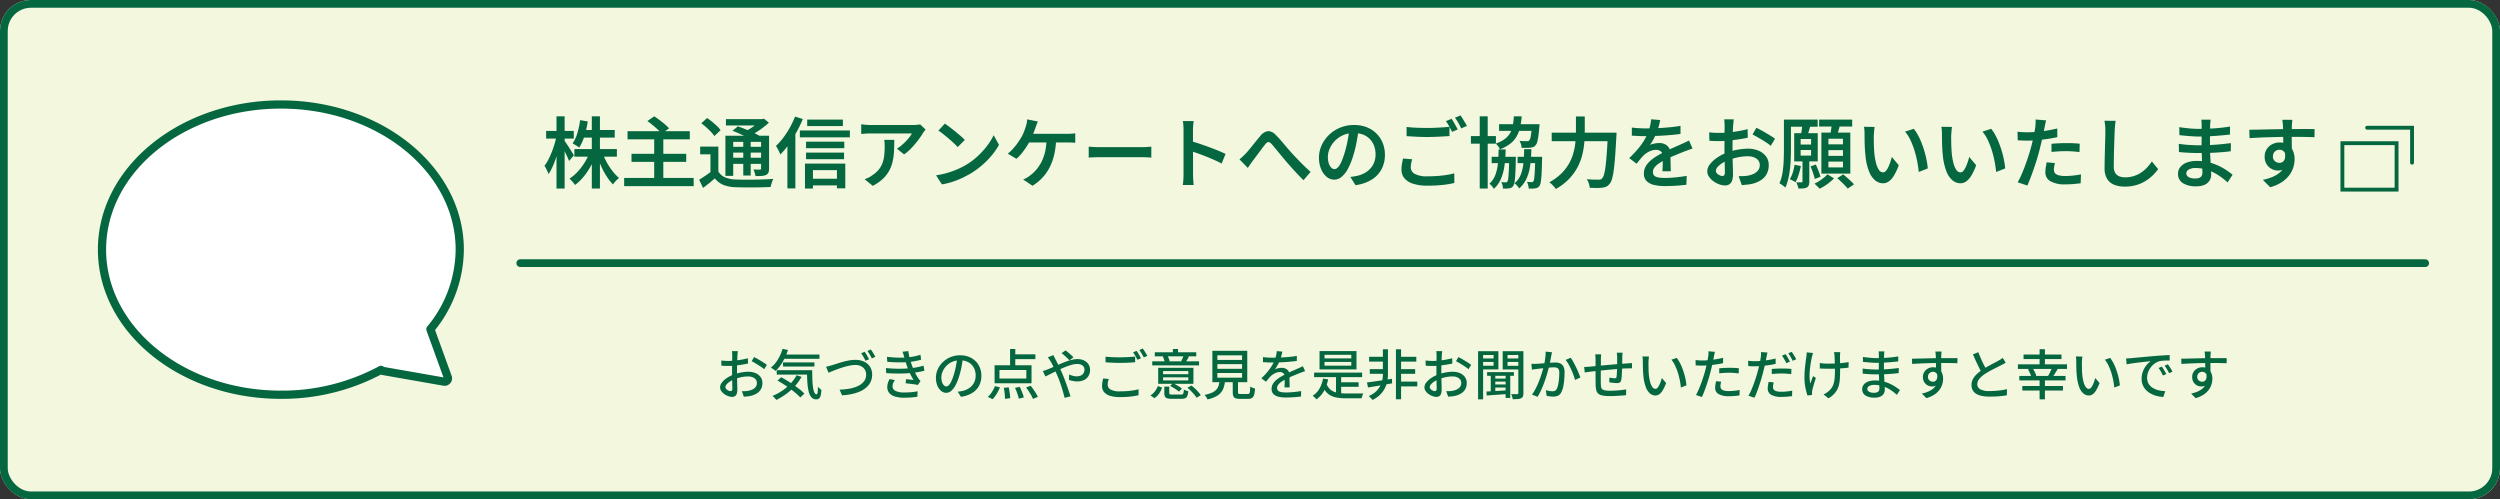
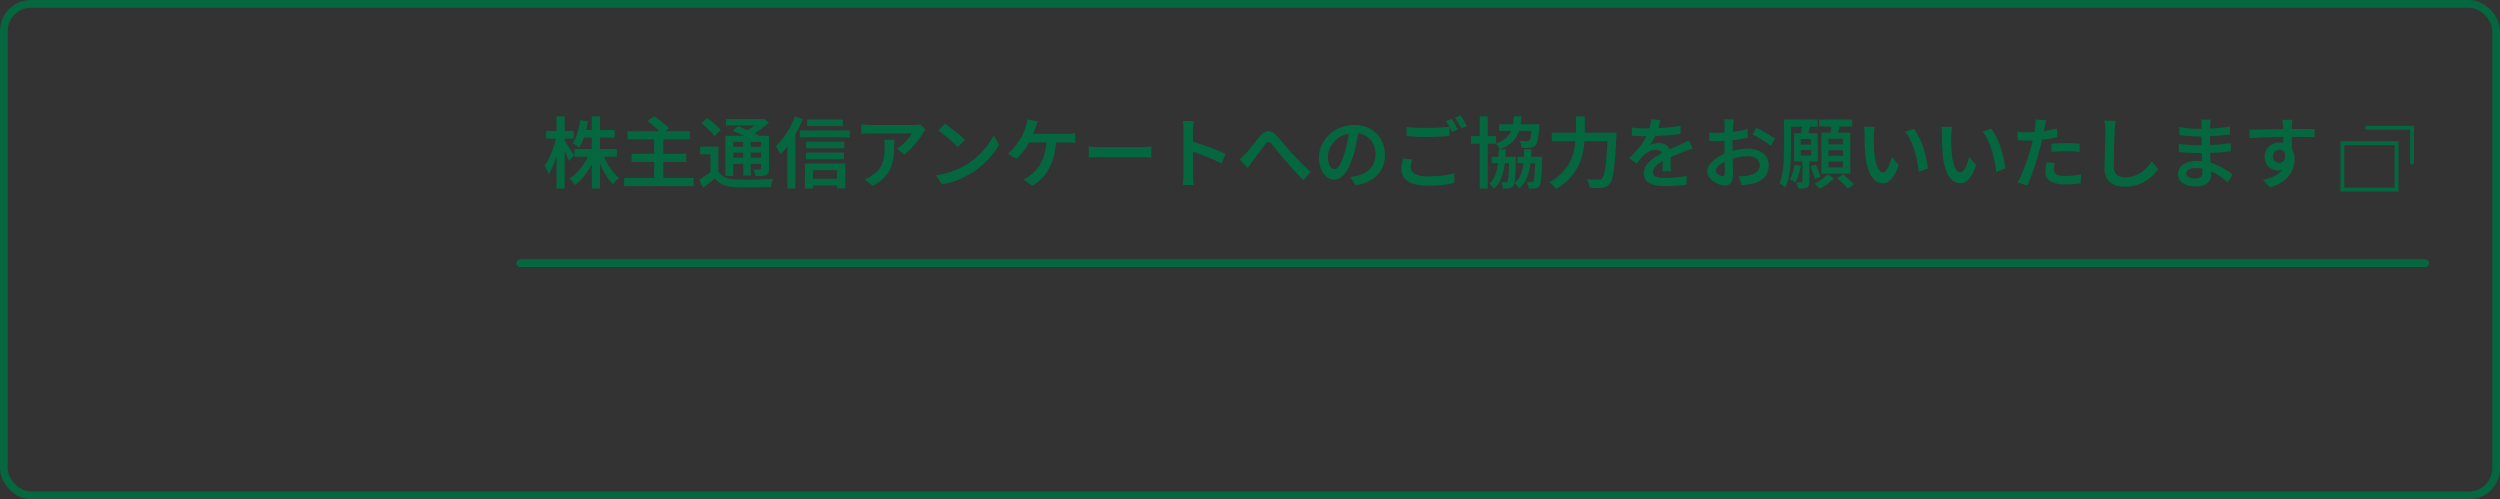
<svg xmlns="http://www.w3.org/2000/svg" width="646" height="129" viewBox="0 0 646 129">
  <rect x="0" y="0" width="646" height="129" fill="#333333" stroke="none" />
  <g id="グループ_40679" data-name="グループ 40679" transform="translate(-7209 -1135)">
    <g id="長方形_140516" data-name="長方形 140516" transform="translate(7209 1135)" fill="#f2f7de" stroke="#056740" stroke-width="2">
-       <rect width="646" height="129" rx="8" stroke="none" />
      <rect x="1" y="1" width="644" height="127" rx="7" fill="none" />
    </g>
    <path id="パス_40124" data-name="パス 40124" d="M-221.4-8.48h10.98v1.96H-221.4Zm2.02-4.92h8.4v1.96h-8.4Zm2.48-3.54h2.1V1.72h-2.1Zm-.62,9.46,1.66.5a19.32,19.32,0,0,1-1.39,3.05,17.909,17.909,0,0,1-1.84,2.68A12.378,12.378,0,0,1-221.24.8a4.914,4.914,0,0,0-.42-.57q-.26-.31-.52-.59a5.466,5.466,0,0,0-.5-.48,10.684,10.684,0,0,0,2.07-1.73,15.109,15.109,0,0,0,1.79-2.32A14.484,14.484,0,0,0-217.52-7.48Zm3.44.1a15.66,15.66,0,0,0,1.09,2.41,16.179,16.179,0,0,0,1.48,2.23,12.348,12.348,0,0,0,1.63,1.72q-.22.2-.52.48a6.952,6.952,0,0,0-.57.6,5.847,5.847,0,0,0-.45.6,12.291,12.291,0,0,1-1.64-2.08,21.19,21.19,0,0,1-1.43-2.65,26.99,26.99,0,0,1-1.11-2.85Zm-5.84-8.58,1.98.34a25.891,25.891,0,0,1-.86,3.74,12.009,12.009,0,0,1-1.36,3.02,4.437,4.437,0,0,0-.5-.37q-.32-.21-.64-.4t-.56-.31a9.558,9.558,0,0,0,1.24-2.7A20.65,20.65,0,0,0-219.92-15.96Zm-8.78,2.8h7.14v1.98h-7.14Zm2.68-3.78h2.1V1.72h-2.1Zm-.02,5.2,1.18.46q-.22,1.24-.56,2.55t-.75,2.56a22.163,22.163,0,0,1-.9,2.32A13.417,13.417,0,0,1-228.08-2a5.959,5.959,0,0,0-.28-.71q-.18-.39-.38-.78a5.387,5.387,0,0,0-.4-.67,9.229,9.229,0,0,0,.97-1.52q.47-.9.88-1.92t.73-2.09Q-226.24-10.76-226.04-11.74Zm2.02,1.04q.18.22.53.74t.75,1.15q.4.63.74,1.17t.48.78l-1.26,1.46q-.16-.44-.44-1.05t-.61-1.28q-.33-.67-.64-1.25t-.51-.94Zm16.36-2.4h16.08V-11h-16.08Zm1.02,5.84h14.14v2.08h-14.14Zm-1.9,6.24h17.96V1.1h-17.96Zm7.76-10.28h2.36V.1h-2.36Zm-1.76-4.42,1.78-1.22q.64.42,1.37.97t1.38,1.1a10.072,10.072,0,0,1,1.07,1.03l-1.9,1.38a9.362,9.362,0,0,0-1-1.05q-.62-.57-1.33-1.16T-202.54-15.72Zm18.34,6.6v7.3h-2.04v-5.3h-2.66v-2Zm0,6.44a3.758,3.758,0,0,0,1.76,1.52,7.58,7.58,0,0,0,2.7.54q.88.04,2.13.05t2.62-.01q1.37-.02,2.67-.07t2.3-.13a5.138,5.138,0,0,0-.25.62q-.13.38-.25.77a6.535,6.535,0,0,0-.18.71q-.9.04-2.08.07t-2.45.04q-1.27.01-2.45-.01t-2.08-.04a9.542,9.542,0,0,1-3.12-.6A5.331,5.331,0,0,1-185.1-.9q-.7.6-1.45,1.21t-1.61,1.25l-1-2.12q.72-.44,1.54-.99t1.56-1.13Zm-4.4-12.46,1.48-1.36a15.333,15.333,0,0,1,1.31.97q.67.55,1.26,1.11a6.684,6.684,0,0,1,.93,1.06l-1.62,1.52a6.184,6.184,0,0,0-.86-1.08q-.56-.58-1.21-1.17A14.638,14.638,0,0,0-188.6-15.14Zm8.06,1.94,1.38-1.16q.9.32,1.96.75t2.05.89a17.313,17.313,0,0,1,1.65.86l-1.46,1.28a16.768,16.768,0,0,0-1.56-.85q-.96-.47-2.02-.94T-180.54-13.2Zm-1.84,1.28h10.24v1.58h-8.22v8.78h-2.02Zm9.22,0h2.06v8.46a2.811,2.811,0,0,1-.16,1.06,1.187,1.187,0,0,1-.62.6,2.864,2.864,0,0,1-1.11.26q-.67.04-1.61.04a6.466,6.466,0,0,0-.21-.87,4.774,4.774,0,0,0-.33-.83q.54.02,1.03.02h.65a.288.288,0,0,0,.24-.08.4.4,0,0,0,.06-.24Zm-9.08-4.3h9.66v1.64h-9.66Zm.98,7.16h8.82v1.5h-8.82Zm0,2.82h8.82v1.58h-8.82Zm3.5-4.96h1.92v9.56h-1.92Zm4.42-5.02h.48l.44-.12,1.28,1.04q-.7.64-1.57,1.3a21.06,21.06,0,0,1-1.81,1.23,19.3,19.3,0,0,1-1.84.99,6.989,6.989,0,0,0-.53-.64q-.33-.36-.55-.56a13.834,13.834,0,0,0,1.56-.85,17.614,17.614,0,0,0,1.46-1.02,7.758,7.758,0,0,0,1.08-.99Zm12.1.12h9.22v1.68h-9.22Zm-.3,5.7h9.88v1.7h-9.88Zm0,2.84h9.82v1.7h-9.82Zm.86,6.74h8.16V.9h-8.16Zm-2.46-12.46h12.92v1.76h-12.92Zm1.32,8.56h10.42V1.66h-2.16v-4.7h-6.2V1.72h-2.06Zm-2.56-12.16,2,.64a30.81,30.81,0,0,1-1.61,3.36,33.2,33.2,0,0,1-1.99,3.17,20.575,20.575,0,0,1-2.2,2.63q-.1-.26-.3-.68t-.42-.84a4.731,4.731,0,0,0-.42-.68,16.791,16.791,0,0,0,1.9-2.14,22.664,22.664,0,0,0,1.7-2.62A22.848,22.848,0,0,0-164.38-16.88Zm-1.98,5.42,2.04-2.04.02.02V1.68h-2.06Zm35.72-2.06q-.14.16-.36.44a4.844,4.844,0,0,0-.34.48,18.217,18.217,0,0,1-1.2,1.77,24.089,24.089,0,0,1-1.7,2.01A12.942,12.942,0,0,1-136.2-7.1l-1.86-1.48a9.772,9.772,0,0,0,1.22-.89q.6-.51,1.13-1.06a11.489,11.489,0,0,0,.92-1.07,8.031,8.031,0,0,0,.61-.92h-10.7q-.62,0-1.17.04t-1.23.1V-14.9q.56.08,1.17.14t1.23.06h10.98q.26,0,.62-.02t.71-.06a4.379,4.379,0,0,0,.51-.08Zm-8.1,2.66q0,1.52-.07,2.92a15.7,15.7,0,0,1-.35,2.65,9.3,9.3,0,0,1-.88,2.37,8.512,8.512,0,0,1-1.63,2.11,11.455,11.455,0,0,1-2.63,1.83l-2.1-1.7a8.922,8.922,0,0,0,.99-.42,6.257,6.257,0,0,0,1.03-.64,7.229,7.229,0,0,0,1.64-1.45,5.836,5.836,0,0,0,.95-1.68,8.6,8.6,0,0,0,.45-1.98,20.587,20.587,0,0,0,.12-2.29q0-.44-.02-.85a7.115,7.115,0,0,0-.1-.87Zm13.08-4.2q.52.36,1.22.89t1.44,1.13q.74.6,1.4,1.17a12.865,12.865,0,0,1,1.08,1.03L-122.34-9q-.38-.4-.99-.98t-1.33-1.19q-.72-.61-1.42-1.17a15.337,15.337,0,0,0-1.26-.92ZM-127.94-1.7a21.453,21.453,0,0,0,3.02-.66,21.676,21.676,0,0,0,2.59-.95,22.2,22.2,0,0,0,2.15-1.09,18.152,18.152,0,0,0,3.04-2.29,20.445,20.445,0,0,0,2.42-2.68,16.11,16.11,0,0,0,1.66-2.69l1.38,2.48a17.818,17.818,0,0,1-1.82,2.66,21.059,21.059,0,0,1-2.44,2.51,22.32,22.32,0,0,1-2.94,2.17q-1.02.6-2.2,1.17A21.591,21.591,0,0,1-123.6-.05a17.684,17.684,0,0,1-2.84.69Zm26.3-13.9q-.16.36-.32.8t-.28.76q-.16.48-.4,1.08t-.51,1.21q-.27.61-.53,1.13a18.127,18.127,0,0,1-.97,1.65,18.987,18.987,0,0,1-1.22,1.66,10.575,10.575,0,0,1-1.31,1.35l-2.24-1.34a8.3,8.3,0,0,0,1.04-.92q.5-.52.96-1.1t.83-1.14q.37-.56.65-1.02a9.953,9.953,0,0,0,.7-1.45q.28-.73.46-1.31a7.242,7.242,0,0,0,.26-.96,6.292,6.292,0,0,0,.12-.96Zm-2.96,3.18H-94q.38,0,.96-.03a9.445,9.445,0,0,0,1.06-.11v2.46q-.54-.06-1.11-.07t-.91-.01h-10.82Zm7.68,1.28a20.357,20.357,0,0,1-.49,4.08,14.327,14.327,0,0,1-1.2,3.33,11.736,11.736,0,0,1-1.88,2.67A12.477,12.477,0,0,1-103.02,1l-2.42-1.62a6.89,6.89,0,0,0,1-.48,5.189,5.189,0,0,0,.82-.58,9.649,9.649,0,0,0,1.58-1.48,10.329,10.329,0,0,0,1.33-2,11.392,11.392,0,0,0,.94-2.62,15.465,15.465,0,0,0,.37-3.38ZM-88.5-9.1q.34.02.87.06t1.11.05q.58.01,1.1.01H-74.6q.72,0,1.31-.05t.97-.07v2.82l-.99-.06q-.65-.04-1.29-.04H-85.42q-.84,0-1.69.03t-1.39.07ZM-64-1.88V-13.4q0-.52-.04-1.17a8.615,8.615,0,0,0-.14-1.15h2.8q-.06.5-.12,1.12t-.06,1.2v3.78q0,1.18.01,2.4t.01,2.31v3.03q0,.3.02.78t.06.99q.04.51.08.91h-2.8q.08-.56.13-1.32T-64-1.88Zm1.92-8.66q1,.28,2.22.69t2.48.87q1.26.46,2.37.92t1.87.84l-1.02,2.48q-.84-.46-1.88-.92t-2.11-.89q-1.07-.43-2.09-.79t-1.84-.62Zm12.54,4.72q.42-.34.8-.7t.8-.8q.38-.38.83-.93t.96-1.18q.51-.63,1.02-1.27t.97-1.16a3.128,3.128,0,0,1,1.95-1.25,2.658,2.658,0,0,1,2.03.97q.66.64,1.38,1.48t1.42,1.67q.7.83,1.3,1.49.48.52,1.04,1.11t1.19,1.24q.63.65,1.31,1.3t1.38,1.27L-33-.44q-.72-.7-1.51-1.54t-1.56-1.7q-.77-.86-1.43-1.62-.62-.74-1.3-1.56t-1.3-1.58q-.62-.76-1.08-1.28a1.838,1.838,0,0,0-.66-.52.615.615,0,0,0-.53.04,1.954,1.954,0,0,0-.55.54q-.32.38-.73.93t-.86,1.15q-.45.6-.87,1.17t-.76,1.01q-.34.46-.67.94t-.57.86Zm30.82-7.88q-.22,1.54-.53,3.25A31.953,31.953,0,0,1-20.08-7a19.1,19.1,0,0,1-1.36,3.46,7.208,7.208,0,0,1-1.67,2.2,2.99,2.99,0,0,1-1.95.76A3.046,3.046,0,0,1-27-1.3a5.039,5.039,0,0,1-1.45-2.01A7.462,7.462,0,0,1-29-6.26a7.607,7.607,0,0,1,.7-3.22,8.836,8.836,0,0,1,1.93-2.7,9.01,9.01,0,0,1,2.88-1.85,9.4,9.4,0,0,1,3.57-.67,8.763,8.763,0,0,1,3.29.59,7.322,7.322,0,0,1,2.51,1.64,7.29,7.29,0,0,1,1.6,2.45,8,8,0,0,1,.56,3,7.858,7.858,0,0,1-.87,3.74,7.107,7.107,0,0,1-2.55,2.7A10.592,10.592,0,0,1-19.56.84L-20.9-1.28q.56-.06,1-.14t.84-.16a7.131,7.131,0,0,0,1.81-.68,5.745,5.745,0,0,0,1.49-1.15,5.161,5.161,0,0,0,1.01-1.62,5.555,5.555,0,0,0,.37-2.07,6.3,6.3,0,0,0-.37-2.2,5,5,0,0,0-1.09-1.75,4.9,4.9,0,0,0-1.75-1.16,6.374,6.374,0,0,0-2.37-.41,6.748,6.748,0,0,0-2.87.58,6.72,6.72,0,0,0-2.11,1.5,6.688,6.688,0,0,0-1.31,2,5.356,5.356,0,0,0-.45,2.06,5.194,5.194,0,0,0,.26,1.77,2.6,2.6,0,0,0,.65,1.06A1.186,1.186,0,0,0-25-3.3a1.268,1.268,0,0,0,.88-.44,4.815,4.815,0,0,0,.87-1.37,19,19,0,0,0,.87-2.37,30.847,30.847,0,0,0,.76-3.07,30.749,30.749,0,0,0,.46-3.21Zm12.36-.5q1.1.14,2.47.2t2.93.06q.98,0,2-.04t1.98-.11q.96-.07,1.7-.13v2.38l-1.65.1q-.97.06-2.02.1t-1.99.04q-1.56,0-2.89-.07t-2.53-.15Zm1.44,8.36q-.16.56-.26,1.07a5.341,5.341,0,0,0-.1,1.03A1.906,1.906,0,0,0-4.26-2.08,6.341,6.341,0,0,0-1-1.44q1.36,0,2.63-.09T4.01-1.8a17.17,17.17,0,0,0,1.95-.42L5.98.28q-.82.2-1.89.36T1.76.89Q.5.98-.92.98A12.123,12.123,0,0,1-4.64.49,4.787,4.787,0,0,1-6.91-.93,3.442,3.442,0,0,1-7.68-3.2a8.178,8.178,0,0,1,.14-1.56q.14-.72.26-1.28ZM5.26-16.3q.26.36.55.86t.57,1q.28.5.48.88l-1.46.64q-.32-.62-.75-1.42A10.8,10.8,0,0,0,3.8-15.7Zm2.32-.88q.26.38.57.88t.6.99q.29.49.47.85l-1.46.64q-.3-.64-.75-1.42a13.444,13.444,0,0,0-.87-1.34ZM22.32-6.48h5.2v1.64h-5.2ZM17.54-14.9h8.88v1.72H17.54ZM15.62-6.48h5.12v1.64H15.62Zm-5.36-5.36h6.46v1.96H10.26Zm2.28-5.1H14.6V1.72H12.54ZM20.16-6.48h1.72v.27a4.193,4.193,0,0,1-.02.45q-.04,2.26-.12,3.66T21.54.03a2.333,2.333,0,0,1-.34,1.01,1.35,1.35,0,0,1-.47.45,1.7,1.7,0,0,1-.59.17,4.188,4.188,0,0,1-.71.07q-.41.01-.89.01a3.587,3.587,0,0,0-.12-.86,3.648,3.648,0,0,0-.3-.82q.38.02.66.04t.46.02a.651.651,0,0,0,.27-.05.434.434,0,0,0,.19-.19,1.986,1.986,0,0,0,.2-.78q.08-.62.15-1.89t.11-3.39Zm6.72,0h1.78v.28a4.311,4.311,0,0,1-.02.46q-.04,2.24-.12,3.63A19.317,19.317,0,0,1,28.31.01a2.887,2.887,0,0,1-.33,1.03,1.673,1.673,0,0,1-.5.44,1.664,1.664,0,0,1-.6.18,4.36,4.36,0,0,1-.74.07q-.44.01-.94.01a4.78,4.78,0,0,0-.14-.89A3.424,3.424,0,0,0,24.74,0q.4.04.71.05t.49.01a.708.708,0,0,0,.29-.05.458.458,0,0,0,.19-.17,2.178,2.178,0,0,0,.2-.79q.08-.61.15-1.87t.11-3.36Zm-.84-8.42H28l-.02.28q-.02.28-.04.48-.12,1.44-.26,2.39a10.477,10.477,0,0,1-.31,1.5,1.953,1.953,0,0,1-.43.81,1.515,1.515,0,0,1-.6.44,2.929,2.929,0,0,1-.76.16q-.34.04-.94.05T23.36-8.8a3.9,3.9,0,0,0-.17-.94,3.668,3.668,0,0,0-.37-.86q.6.06,1.12.07t.76.01a1.77,1.77,0,0,0,.36-.03.522.522,0,0,0,.26-.15,2.384,2.384,0,0,0,.41-1.12,26.7,26.7,0,0,0,.31-2.82Zm-4.68-2.04h2.02a19.1,19.1,0,0,1-.42,2.87,8.576,8.576,0,0,1-.91,2.35A6.433,6.433,0,0,1,20.4-9.85a10.4,10.4,0,0,1-2.64,1.43,3.908,3.908,0,0,0-.46-.78,4.176,4.176,0,0,0-.62-.7,8.571,8.571,0,0,0,2.31-1.17,5.178,5.178,0,0,0,1.39-1.53,6,6,0,0,0,.7-1.94A19.834,19.834,0,0,0,21.36-16.94ZM17.42-8.4h1.82a35.425,35.425,0,0,1-.3,4.16,13.356,13.356,0,0,1-.9,3.41A7.634,7.634,0,0,1,16.2,1.8a4.393,4.393,0,0,0-.52-.71,5.1,5.1,0,0,0-.64-.63,5.7,5.7,0,0,0,1.52-2.22,11.516,11.516,0,0,0,.67-2.97Q17.4-6.4,17.42-8.4Zm6.6-.06h1.86a35.427,35.427,0,0,1-.3,4.19,12.3,12.3,0,0,1-.93,3.38A7.475,7.475,0,0,1,22.72,1.7a4.44,4.44,0,0,0-.53-.72,5.247,5.247,0,0,0-.65-.64,5.4,5.4,0,0,0,1.59-2.18,11.213,11.213,0,0,0,.69-2.95Q24-6.46,24.02-8.46Zm7.12-4.26h15.4v2.2H31.14Zm14.52,0h2.22v.21q0,.21-.01.45t-.03.4q-.16,3.02-.32,5.16t-.36,3.55a15.393,15.393,0,0,1-.45,2.23,3.231,3.231,0,0,1-.59,1.2,2.361,2.361,0,0,1-.87.74,3.876,3.876,0,0,1-1.09.28,9.36,9.36,0,0,1-1.42.07q-.88-.01-1.78-.05A4.332,4.332,0,0,0,40.73.41,4.189,4.189,0,0,0,40.2-.7q.98.1,1.81.11t1.23.01a1.967,1.967,0,0,0,.53-.06.839.839,0,0,0,.39-.26,2.563,2.563,0,0,0,.49-1.02,13.441,13.441,0,0,0,.4-2.11q.17-1.35.32-3.39t.29-4.86ZM37.4-16.9h2.28v3.94q0,1.38-.13,2.91a19.823,19.823,0,0,1-.53,3.13A14.17,14.17,0,0,1,37.8-3.76,13.4,13.4,0,0,1,35.62-.77,14.89,14.89,0,0,1,32.2,1.84a3.56,3.56,0,0,0-.46-.61q-.3-.33-.62-.64a3.968,3.968,0,0,0-.6-.49,13.706,13.706,0,0,0,3.17-2.33,11.889,11.889,0,0,0,2-2.65A12.113,12.113,0,0,0,36.8-7.67a17.372,17.372,0,0,0,.48-2.76q.12-1.35.12-2.53Zm21.78.92q-.12.56-.33,1.41a15.083,15.083,0,0,1-.63,1.91,17.546,17.546,0,0,1-.77,1.62,12.936,12.936,0,0,1-.93,1.5,3.289,3.289,0,0,1,.73-.27,7.6,7.6,0,0,1,.88-.17,6.188,6.188,0,0,1,.81-.06A3.035,3.035,0,0,1,61-9.33a2.564,2.564,0,0,1,.82,2.05q0,.4.01.98t.02,1.22q.01.64.03,1.25t.02,1.09H59.74q.04-.36.06-.85t.03-1.04q.01-.55.01-1.05v-.9a1.529,1.529,0,0,0-.52-1.32,1.95,1.95,0,0,0-1.18-.38,4.071,4.071,0,0,0-1.75.41,5.411,5.411,0,0,0-1.47.99,12.981,12.981,0,0,0-.88.98q-.44.54-.96,1.2L51.16-6.14a30.665,30.665,0,0,0,2.28-2.4,16.317,16.317,0,0,0,1.6-2.23,15.015,15.015,0,0,0,1.04-2.11,14.336,14.336,0,0,0,.5-1.68,9.342,9.342,0,0,0,.24-1.62Zm-7.34,1.94q.78.1,1.76.16t1.72.06q1.32,0,2.89-.06t3.17-.21q1.6-.15,3.04-.39v2.08q-1.06.16-2.28.27t-2.47.18q-1.25.07-2.4.1t-2.07.03q-.42,0-.99-.01t-1.19-.05q-.62-.04-1.18-.06ZM67.52-8.6q-.3.08-.69.22t-.79.29l-.72.27q-1,.4-2.33.95T60.26-5.6a12.052,12.052,0,0,0-1.6.96,4.2,4.2,0,0,0-1.01.99,1.922,1.922,0,0,0-.35,1.11,1.343,1.343,0,0,0,.2.76,1.254,1.254,0,0,0,.6.46,3.928,3.928,0,0,0,.98.23,11.118,11.118,0,0,0,1.32.07q1.24,0,2.77-.15t2.85-.39L65.94.74q-.68.08-1.65.17t-2,.13q-1.03.04-1.95.04A11.876,11.876,0,0,1,57.6.79a3.951,3.951,0,0,1-1.93-1,2.663,2.663,0,0,1-.71-1.97,3.6,3.6,0,0,1,.46-1.81,5.776,5.776,0,0,1,1.22-1.48,11.025,11.025,0,0,1,1.67-1.21q.91-.54,1.79-1,.94-.48,1.72-.83t1.45-.64q.67-.29,1.29-.57.54-.24,1.05-.48t1.01-.5Zm10.66-7.56q-.02.16-.05.46t-.06.61q-.03.31-.05.55-.04.56-.07,1.26T77.9-11.8q-.02.78-.03,1.56t-.01,1.52q0,.8.01,1.77t.04,1.93q.03.96.05,1.75t.02,1.25a4.709,4.709,0,0,1-.27,1.78,1.774,1.774,0,0,1-.73.9A2.158,2.158,0,0,1,75.9.92,4.285,4.285,0,0,1,74.43.63a6.274,6.274,0,0,1-1.49-.79,4.56,4.56,0,0,1-1.15-1.17,2.489,2.489,0,0,1-.45-1.41,3,3,0,0,1,.73-1.88,8.307,8.307,0,0,1,1.91-1.71A11.458,11.458,0,0,1,76.5-7.6a16.362,16.362,0,0,1,5.34-.98,6.968,6.968,0,0,1,2.73.51A4.607,4.607,0,0,1,86.5-6.61a3.681,3.681,0,0,1,.72,2.29,4.889,4.889,0,0,1-.46,2.14A4.26,4.26,0,0,1,85.34-.54,7.356,7.356,0,0,1,82.84.52a12.057,12.057,0,0,1-1.34.2q-.66.06-1.24.12l-.82-2.32q.64,0,1.26-.02a7.748,7.748,0,0,0,1.16-.12,5.974,5.974,0,0,0,1.53-.5,2.99,2.99,0,0,0,1.1-.89,2.162,2.162,0,0,0,.41-1.33,1.922,1.922,0,0,0-.4-1.24,2.548,2.548,0,0,0-1.09-.77,4.343,4.343,0,0,0-1.59-.27,12.373,12.373,0,0,0-2.56.27,17.05,17.05,0,0,0-2.5.73,8.283,8.283,0,0,0-1.63.82,5.276,5.276,0,0,0-1.15.98,1.54,1.54,0,0,0-.42.98.853.853,0,0,0,.17.5,1.658,1.658,0,0,0,.44.42,2.8,2.8,0,0,0,.56.29,1.468,1.468,0,0,0,.51.11.591.591,0,0,0,.46-.2,1.051,1.051,0,0,0,.18-.7q0-.54-.02-1.56t-.05-2.25q-.03-1.23-.03-2.41,0-.86.01-1.75t.01-1.71q0-.82.01-1.45t.01-.95q0-.22-.02-.54l-.04-.64a2.876,2.876,0,0,0-.06-.48Zm5.84,2.18q.76.36,1.68.88t1.77,1.04a15.979,15.979,0,0,1,1.37.92l-1.1,1.82a9.784,9.784,0,0,0-.96-.73q-.6-.41-1.29-.82t-1.34-.78q-.65-.37-1.11-.61ZM71.84-12.8q.86.1,1.5.12t1.2.02q.76,0,1.7-.07t1.91-.2q.97-.13,1.91-.31t1.7-.4l.04,2.22q-.82.18-1.8.34t-1.97.28q-.99.12-1.88.19t-1.55.07q-.96,0-1.58-.02t-1.14-.08ZM91.7-16.1h8.16v1.84H91.7ZM93.9-4.42l1.62.32a19.889,19.889,0,0,1-.58,2.27A9.933,9.933,0,0,1,94.12.1a5.543,5.543,0,0,0-.69-.42q-.45-.24-.77-.38a7.079,7.079,0,0,0,.77-1.72A14.47,14.47,0,0,0,93.9-4.42ZM98.02-4l1.36-.48q.36.76.71,1.65a10.73,10.73,0,0,1,.49,1.51l-1.46.56q-.14-.62-.45-1.54T98.02-4ZM91.14-16.1h1.82v7.66q0,1.1-.05,2.41t-.2,2.65a22.555,22.555,0,0,1-.44,2.59,12.25,12.25,0,0,1-.75,2.27,3.183,3.183,0,0,0-.45-.4q-.29-.22-.58-.42a2.351,2.351,0,0,0-.51-.28,11.066,11.066,0,0,0,.8-2.78,26.247,26.247,0,0,0,.3-3.1q.06-1.58.06-2.94Zm4.32,7.86V-6.8h2.7V-8.24Zm0-2.84v1.42h2.7v-1.42Zm-1.66-1.5h6.08V-5.3H93.8Zm2.14,6.94H97.7V-.1a2.9,2.9,0,0,1-.13.96,1.1,1.1,0,0,1-.51.58,2.312,2.312,0,0,1-.91.24q-.53.04-1.27.04a3.734,3.734,0,0,0-.21-.81Q94.5.44,94.34.1q.46.02.84.02h.52a.233.233,0,0,0,.24-.26Zm-.04-9.2,2.1.26q-.22.78-.44,1.54t-.42,1.3l-1.62-.3q.12-.62.23-1.4T95.9-14.84Zm4.34-1.26h8.54v1.8h-8.54Zm2.4,7.9v1.48h3.76V-8.2Zm0,2.96v1.5h3.76v-1.5Zm0-5.92V-9.7h3.76v-1.46Zm-1.82-1.58h7.48v10.6h-7.48Zm2.7-2.4,2.18.24q-.24.88-.49,1.75t-.45,1.51l-1.68-.3q.08-.46.17-1.02t.17-1.14Q103.5-14.68,103.52-15.14ZM102.38-1.96l1.7,1.04a12.78,12.78,0,0,1-1.09,1,12.822,12.822,0,0,1-1.31.95,12.05,12.05,0,0,1-1.32.73q-.24-.28-.63-.66T99.04.46a12.466,12.466,0,0,0,1.25-.7,12.036,12.036,0,0,0,1.19-.86A7.1,7.1,0,0,0,102.38-1.96Zm2.54,1,1.54-.98q.46.38.99.84t1.01.91a7.759,7.759,0,0,1,.78.83l-1.62,1.1a8.237,8.237,0,0,0-.74-.85q-.46-.47-.97-.96T104.92-.96Zm9.66-13.24q-.06.32-.1.75t-.07.85l-.05.7q0,.64.01,1.37t.04,1.49q.03.76.09,1.52a16.47,16.47,0,0,0,.44,2.64,5.594,5.594,0,0,0,.75,1.78,1.324,1.324,0,0,0,1.11.64.936.936,0,0,0,.69-.37,4.143,4.143,0,0,0,.62-.98,11.48,11.48,0,0,0,.52-1.3q.23-.69.39-1.33l1.8,2.14a14.805,14.805,0,0,1-1.29,2.74A4.857,4.857,0,0,1,118.2-.09a2.566,2.566,0,0,1-1.44.45,3.22,3.22,0,0,1-1.99-.71,5.587,5.587,0,0,1-1.61-2.3,15.063,15.063,0,0,1-.96-4.25q-.1-.9-.15-1.92t-.06-1.94q-.01-.92-.01-1.52,0-.4-.03-.96a5.982,5.982,0,0,0-.13-1Zm10.12.48a10.281,10.281,0,0,1,1.08,1.64,18.344,18.344,0,0,1,.95,2.06q.43,1.1.76,2.25t.54,2.25a19.967,19.967,0,0,1,.29,2.04l-2.34.92q-.12-1.26-.39-2.69a25.79,25.79,0,0,0-.71-2.85,20.475,20.475,0,0,0-1.04-2.69,9.494,9.494,0,0,0-1.4-2.19Zm9.88-.48q-.06.32-.1.75t-.07.85l-.05.7q0,.64.01,1.37t.04,1.49q.03.76.09,1.52a16.47,16.47,0,0,0,.44,2.64,5.594,5.594,0,0,0,.75,1.78,1.324,1.324,0,0,0,1.11.64.936.936,0,0,0,.69-.37,4.143,4.143,0,0,0,.62-.98,11.48,11.48,0,0,0,.52-1.3q.23-.69.39-1.33l1.8,2.14a14.805,14.805,0,0,1-1.29,2.74A4.857,4.857,0,0,1,138.2-.09a2.566,2.566,0,0,1-1.44.45,3.22,3.22,0,0,1-1.99-.71,5.587,5.587,0,0,1-1.61-2.3,15.063,15.063,0,0,1-.96-4.25q-.1-.9-.15-1.92t-.06-1.94q-.01-.92-.01-1.52,0-.4-.03-.96a5.983,5.983,0,0,0-.13-1Zm10.12.48a10.281,10.281,0,0,1,1.08,1.64,18.343,18.343,0,0,1,.95,2.06q.43,1.1.76,2.25t.54,2.25a19.967,19.967,0,0,1,.29,2.04l-2.34.92q-.12-1.26-.39-2.69a25.792,25.792,0,0,0-.71-2.85,20.476,20.476,0,0,0-1.04-2.69,9.494,9.494,0,0,0-1.4-2.19Zm14.2-2.18q-.1.38-.22.93t-.18.87q-.14.7-.34,1.67t-.45,2.05q-.25,1.08-.51,2.08-.26,1.06-.64,2.3t-.81,2.5q-.43,1.26-.87,2.41T154.04.94L151.54.1a15.956,15.956,0,0,0,.94-1.86q.48-1.1.95-2.35t.87-2.49q.4-1.24.68-2.28.2-.72.37-1.47t.32-1.46q.15-.71.26-1.33t.17-1.06q.06-.52.08-1.05a5.822,5.822,0,0,0-.02-.87Zm-4.92,3.08q1.2,0,2.51-.11t2.66-.34q1.35-.23,2.63-.53v2.24q-1.24.28-2.63.48t-2.73.31q-1.34.11-2.46.11-.7,0-1.28-.03t-1.12-.05l-.06-2.22q.76.08,1.33.11T153.98-12.82Zm6.3,2.98q.84-.08,1.83-.13t1.97-.05q.86,0,1.75.03t1.75.13l-.06,2.16q-.76-.1-1.63-.17t-1.79-.07q-1,0-1.94.05t-1.88.15Zm.9,4.98q-.12.44-.2.9a4.756,4.756,0,0,0-.08.8,1.592,1.592,0,0,0,.13.64,1.228,1.228,0,0,0,.45.52,2.6,2.6,0,0,0,.89.35,6.692,6.692,0,0,0,1.45.13,18.829,18.829,0,0,0,2.02-.11q1.02-.11,2.06-.31l-.08,2.3q-.84.1-1.84.19T163.8.64a7.264,7.264,0,0,1-3.79-.81,2.567,2.567,0,0,1-1.31-2.31,8.016,8.016,0,0,1,.11-1.32q.11-.66.23-1.26Zm15.68-10.92q-.1.58-.16,1.24t-.08,1.24q-.04.82-.08,2.01t-.08,2.51q-.04,1.32-.06,2.59t-.02,2.25a3.056,3.056,0,0,0,.38,1.63,2.113,2.113,0,0,0,1.03.87,3.988,3.988,0,0,0,1.49.26,7.466,7.466,0,0,0,2.31-.34,7.409,7.409,0,0,0,1.89-.91A8.661,8.661,0,0,0,185-3.74a13.146,13.146,0,0,0,1.22-1.54l1.62,1.98a13,13,0,0,1-1.27,1.49,10.668,10.668,0,0,1-1.83,1.48A9.781,9.781,0,0,1,182.3.79a10.254,10.254,0,0,1-3.06.43,7.293,7.293,0,0,1-2.76-.48,3.757,3.757,0,0,1-1.83-1.53A5.124,5.124,0,0,1,174-3.52q0-.82.02-1.89t.05-2.21q.03-1.14.06-2.24t.05-2q.02-.9.02-1.44,0-.68-.06-1.32a9.57,9.57,0,0,0-.18-1.18Zm24.54-.3q-.02.28-.06.63t-.06.75q0,.38-.02,1.03t-.02,1.43v2.98q0,.88.04,1.93t.11,2.1q.07,1.05.11,1.94t.04,1.47a2.763,2.763,0,0,1-.41,1.47A2.909,2.909,0,0,1,199.88.73a4.932,4.932,0,0,1-2.16.41A6.176,6.176,0,0,1,194.19.3a2.728,2.728,0,0,1-1.21-2.38,2.738,2.738,0,0,1,.58-1.74,3.859,3.859,0,0,1,1.67-1.17,7.048,7.048,0,0,1,2.59-.43,12.672,12.672,0,0,1,3.04.35,13.7,13.7,0,0,1,2.6.91,15.565,15.565,0,0,1,2.09,1.18q.91.62,1.53,1.12l-1.3,2a17.585,17.585,0,0,0-1.59-1.32,13.992,13.992,0,0,0-1.94-1.2,11.824,11.824,0,0,0-2.23-.87,9.243,9.243,0,0,0-2.5-.33,3.29,3.29,0,0,0-1.78.4,1.143,1.143,0,0,0-.62.96,1.06,1.06,0,0,0,.25.7,1.634,1.634,0,0,0,.76.47,4.065,4.065,0,0,0,1.27.17,3.324,3.324,0,0,0,.98-.13,1.226,1.226,0,0,0,.66-.47,1.608,1.608,0,0,0,.24-.94q0-.48-.04-1.33t-.07-1.86q-.03-1.01-.07-1.98t-.04-1.67q0-.7.01-1.48t.01-1.53v-2.49q0-.28-.02-.68a3.452,3.452,0,0,0-.08-.64Zm-8.1,1.94q.52.08,1.18.16t1.36.15q.7.07,1.33.1t1.11.03q2,0,4.01-.13t4.13-.47l-.02,2.06q-1.04.12-2.37.24t-2.8.2q-1.47.08-2.93.08-.64,0-1.56-.06t-1.84-.14q-.92-.08-1.56-.16Zm-.12,4.3q.5.08,1.16.16t1.36.12q.7.04,1.32.07t1.04.03q1.74,0,3.21-.07t2.8-.2q1.33-.13,2.57-.29l-.02,2.1q-1.02.14-2,.22t-1.98.14q-1,.06-2.13.08t-2.47.02q-.6,0-1.48-.03t-1.77-.09q-.89-.06-1.57-.14Zm29.34-6.2q-.02.14-.05.47t-.05.65q-.02.32-.02.46-.02.4-.03,1.07t-.01,1.48q0,.81.01,1.63t.02,1.54q.01.72.01,1.2l-2.22-.82v-.96q0-.62-.01-1.37t-.02-1.49q-.01-.74-.02-1.34t-.03-.92q-.04-.54-.09-.99a5.549,5.549,0,0,0-.09-.61ZM211.4-13.48q.88,0,1.97-.02t2.3-.05q1.21-.03,2.4-.05t2.24-.03q1.05-.01,1.87-.01.8,0,1.7-.01t1.75-.01q.85,0,1.55.01t1.08.01l-.02,2.1q-.9-.04-2.41-.07t-3.71-.03q-1.34,0-2.75.03t-2.8.07q-1.39.04-2.68.1t-2.43.14Zm10.74,5.9a7.149,7.149,0,0,1-.4,2.57,3.276,3.276,0,0,1-1.14,1.55,3.122,3.122,0,0,1-1.84.52,3.361,3.361,0,0,1-1.19-.23,3.488,3.488,0,0,1-1.11-.68,3.294,3.294,0,0,1-.8-1.12,3.76,3.76,0,0,1-.3-1.55,3.458,3.458,0,0,1,.53-1.92,3.676,3.676,0,0,1,1.41-1.28,4.082,4.082,0,0,1,1.92-.46,3.792,3.792,0,0,1,2.14.57,3.58,3.58,0,0,1,1.3,1.54,5.3,5.3,0,0,1,.44,2.21,7.26,7.26,0,0,1-.31,2.04,6.661,6.661,0,0,1-1.03,2.05A7.665,7.665,0,0,1,219.83.04a10.552,10.552,0,0,1-3.03,1.34l-1.9-1.9a14.585,14.585,0,0,0,2.39-.72,7.161,7.161,0,0,0,1.9-1.11,4.594,4.594,0,0,0,1.25-1.61,5.244,5.244,0,0,0,.44-2.24,2.226,2.226,0,0,0-.49-1.59,1.611,1.611,0,0,0-1.21-.51,1.753,1.753,0,0,0-.81.2,1.574,1.574,0,0,0-.63.59,1.779,1.779,0,0,0-.24.95,1.5,1.5,0,0,0,.51,1.2,1.739,1.739,0,0,0,1.17.44,1.449,1.449,0,0,0,.93-.31,1.621,1.621,0,0,0,.52-1.02,4.584,4.584,0,0,0-.15-1.85Z" transform="translate(7578.823 1182)" fill="#056740" />
-     <path id="パス_40125" data-name="パス 40125" d="M-189.882-11.27a2.258,2.258,0,0,0-.042.315q-.014.189-.035.392t-.035.371q-.014.364-.035.861t-.042,1.078q-.021.581-.028,1.162t-.007,1.113q0,.546.014,1.218t.028,1.323q.014.651.028,1.2t.014.875A3.1,3.1,0,0,1-190.2-.2a1.141,1.141,0,0,1-.476.588,1.458,1.458,0,0,1-.721.168,2.854,2.854,0,0,1-.98-.2,4.35,4.35,0,0,1-1.008-.532,3.128,3.128,0,0,1-.784-.784,1.651,1.651,0,0,1-.308-.952,2.077,2.077,0,0,1,.5-1.281,5.369,5.369,0,0,1,1.309-1.169,8.513,8.513,0,0,1,1.722-.868A11.776,11.776,0,0,1-189-5.754a10.107,10.107,0,0,1,1.806-.182,4.768,4.768,0,0,1,1.876.35,3.016,3.016,0,0,1,1.3,1.008,2.58,2.58,0,0,1,.476,1.554,3.273,3.273,0,0,1-.329,1.484,2.966,2.966,0,0,1-1,1.12,5.148,5.148,0,0,1-1.694.714,8.486,8.486,0,0,1-.931.14q-.455.042-.847.07l-.5-1.428q.42.014.854,0a4.653,4.653,0,0,0,.826-.1,4.345,4.345,0,0,0,1.092-.357,2.122,2.122,0,0,0,.8-.658,1.653,1.653,0,0,0,.3-1,1.43,1.43,0,0,0-.294-.917,1.844,1.844,0,0,0-.8-.567,3.149,3.149,0,0,0-1.148-.2,8.727,8.727,0,0,0-1.806.189A11.4,11.4,0,0,0-190.778-4a6.326,6.326,0,0,0-1.176.6,3.788,3.788,0,0,0-.84.721,1.131,1.131,0,0,0-.308.707.66.66,0,0,0,.14.4,1.44,1.44,0,0,0,.343.329,1.966,1.966,0,0,0,.427.224,1.169,1.169,0,0,0,.406.084.441.441,0,0,0,.343-.147.737.737,0,0,0,.133-.5q0-.392-.021-1.106t-.035-1.575q-.014-.861-.014-1.659,0-.6.007-1.253t.014-1.253q.007-.6.014-1.064t.007-.672q0-.154-.014-.364t-.028-.413a2.3,2.3,0,0,0-.042-.329Zm4.186,1.54q.518.252,1.155.623t1.218.742a11.042,11.042,0,0,1,.931.651l-.686,1.12a5.362,5.362,0,0,0-.665-.518q-.413-.28-.882-.574t-.91-.553q-.441-.259-.777-.427Zm-8.484.882q.6.07,1.036.091t.826.021q.518,0,1.176-.056t1.337-.14q.679-.084,1.33-.217t1.183-.287l.028,1.372q-.56.126-1.239.238t-1.372.2q-.693.091-1.316.14t-1.1.049q-.63,0-1.064-.021t-.784-.049Zm15.806-1.54h9.576v1.106h-9.576Zm.154,2.03h8.12V-7.28h-8.12Zm-1.624,2.016h8.274v1.134h-8.274Zm1.5-5.516,1.4.294A14.652,14.652,0,0,1-178.3-8.5a10.378,10.378,0,0,1-1.841,2.352,2.89,2.89,0,0,0-.35-.287q-.224-.161-.455-.315T-181.356-7a7.888,7.888,0,0,0,1.813-2.107A11.224,11.224,0,0,0-178.346-11.858Zm3.64,6.818,1.274.42a12.783,12.783,0,0,1-1.75,2.436,14.688,14.688,0,0,1-2.24,2,17.592,17.592,0,0,1-2.52,1.526q-.112-.14-.28-.336t-.364-.385q-.2-.189-.35-.315a13.748,13.748,0,0,0,2.506-1.344,12.862,12.862,0,0,0,2.135-1.813A10.194,10.194,0,0,0-174.706-5.04Zm2.674-1.3h1.358q0,1.33.042,2.457a18.193,18.193,0,0,0,.168,1.974,4.889,4.889,0,0,0,.35,1.323q.224.476.588.476.182-.014.245-.546t.077-1.414a5.068,5.068,0,0,0,.448.448,5.541,5.541,0,0,0,.448.364,7.741,7.741,0,0,1-.175,1.414,1.554,1.554,0,0,1-.4.791,1.054,1.054,0,0,1-.742.245A1.579,1.579,0,0,1-170.9.623a3.775,3.775,0,0,1-.714-1.582,14.435,14.435,0,0,1-.322-2.387Q-172.018-4.718-172.032-6.342Zm-7.616,2.688.952-.868q.784.42,1.638.938t1.666,1.092q.812.574,1.519,1.134A10.083,10.083,0,0,1-172.7-.294l-1.05.994a12.725,12.725,0,0,0-1.12-1.064q-.672-.574-1.47-1.162T-178-2.667Q-178.85-3.22-179.648-3.654ZM-167.1-7.238q.392-.07.812-.189l.812-.231q.434-.126,1.127-.357t1.519-.462q.826-.231,1.694-.385a9.4,9.4,0,0,1,1.638-.154,5.18,5.18,0,0,1,2.191.448,3.672,3.672,0,0,1,1.547,1.3,3.654,3.654,0,0,1,.574,2.086,4.27,4.27,0,0,1-.364,1.792A4.42,4.42,0,0,1-156.6-1.96a6.3,6.3,0,0,1-1.645,1.071,10.434,10.434,0,0,1-2.156.7,16.007,16.007,0,0,1-2.569.329l-.63-1.456a17.063,17.063,0,0,0,2.632-.273,8.45,8.45,0,0,0,2.184-.7,4.117,4.117,0,0,0,1.5-1.19,2.759,2.759,0,0,0,.546-1.715,2.467,2.467,0,0,0-.329-1.274,2.341,2.341,0,0,0-.952-.889,3.219,3.219,0,0,0-1.519-.329,7.479,7.479,0,0,0-1.449.154q-.777.154-1.582.4t-1.547.518q-.742.273-1.351.518t-.987.413Zm9.982-3.864q.182.252.392.6t.406.7q.2.35.336.63l-.91.392q-.224-.434-.532-.987t-.588-.959Zm1.6-.588q.182.252.406.6t.427.7q.2.35.329.6l-.91.406q-.224-.462-.539-1a9.812,9.812,0,0,0-.609-.931Zm4.158,1.9q1.5.168,2.814.2t2.408-.056q.9-.084,1.757-.252a13.951,13.951,0,0,0,1.673-.434l.182,1.274a15.912,15.912,0,0,1-1.582.371q-.868.161-1.736.245-1.078.084-2.485.077t-2.947-.147Zm-.266,2.9q1.232.112,2.387.154t2.191,0q1.036-.042,1.862-.14a15.19,15.19,0,0,0,1.869-.28q.819-.182,1.407-.364l.224,1.316q-.6.154-1.372.3t-1.638.245q-.868.1-2,.147t-2.38.028q-1.246-.021-2.478-.105ZM-146.9-9.73q-.084-.35-.2-.693t-.238-.693l1.5-.168a11.193,11.193,0,0,0,.217,1.253q.147.637.329,1.232t.35,1.113q.182.518.448,1.134t.588,1.218q.322.6.658,1.12a3.938,3.938,0,0,0,.266.343,3.9,3.9,0,0,0,.308.315l-.7,1.036a9.19,9.19,0,0,0-.945-.175q-.553-.077-1.134-.147t-1.085-.112l.112-1.064q.5.042,1.064.1t.882.1a14.806,14.806,0,0,1-.994-1.848q-.42-.938-.714-1.75-.168-.49-.294-.882t-.224-.735Q-146.8-9.38-146.9-9.73Zm-2.408,5.95a5.161,5.161,0,0,0-.427.735,1.929,1.929,0,0,0-.175.833,1.3,1.3,0,0,0,.756,1.225,5.1,5.1,0,0,0,2.3.4q.98,0,1.82-.077a14.74,14.74,0,0,0,1.6-.231l-.07,1.414Q-144.242.63-145.1.7t-1.743.07a8.5,8.5,0,0,1-2.366-.287A3.164,3.164,0,0,1-150.724-.4a2.287,2.287,0,0,1-.546-1.547,3.51,3.51,0,0,1,.168-1.127,6.583,6.583,0,0,1,.42-.973Zm17.584-5.8q-.14,1.078-.357,2.275a20.215,20.215,0,0,1-.581,2.373,12.976,12.976,0,0,1-.945,2.415,5.021,5.021,0,0,1-1.141,1.505,2,2,0,0,1-1.3.518,2.04,2.04,0,0,1-1.3-.483,3.453,3.453,0,0,1-.98-1.358,5.1,5.1,0,0,1-.378-2.037,5.264,5.264,0,0,1,.483-2.226,6.024,6.024,0,0,1,1.337-1.862A6.309,6.309,0,0,1-134.9-9.73a6.431,6.431,0,0,1,2.45-.462,6.079,6.079,0,0,1,2.275.406,5.1,5.1,0,0,1,1.736,1.127,4.866,4.866,0,0,1,1.1,1.687,5.6,5.6,0,0,1,.378,2.058,5.459,5.459,0,0,1-.609,2.611A4.839,4.839,0,0,1-129.36-.441a7.59,7.59,0,0,1-2.884.973l-.826-1.316q.364-.042.672-.091t.574-.105a5.227,5.227,0,0,0,1.281-.476,4.231,4.231,0,0,0,1.085-.819,3.665,3.665,0,0,0,.749-1.169,3.986,3.986,0,0,0,.273-1.512,4.475,4.475,0,0,0-.266-1.561,3.519,3.519,0,0,0-.784-1.253A3.619,3.619,0,0,0-130.76-8.6a4.585,4.585,0,0,0-1.708-.3,4.9,4.9,0,0,0-2.044.406,4.725,4.725,0,0,0-1.519,1.071,4.812,4.812,0,0,0-.945,1.435,3.839,3.839,0,0,0-.322,1.484,3.823,3.823,0,0,0,.2,1.323,1.858,1.858,0,0,0,.49.777.922.922,0,0,0,.6.252.925.925,0,0,0,.63-.315,3.593,3.593,0,0,0,.651-1,12.507,12.507,0,0,0,.651-1.75,18.3,18.3,0,0,0,.539-2.149q.217-1.141.315-2.233Zm12.18-2.24h1.344V-7h-1.344Zm-2.744,5.432v2.2h6.944v-2.2Zm-1.26-1.232H-114v4.662h-9.548Zm4.62-2.828h5.922V-9.2h-5.922Zm-2.226,8.652,1.26-.112q.1.448.182.973t.133,1q.049.476.063.826l-1.344.168q0-.35-.035-.84T-121-.8Q-121.072-1.33-121.156-1.792Zm2.884.014,1.218-.266q.21.434.42.931t.385.966A5.281,5.281,0,0,1-116,.686l-1.288.336a7.518,7.518,0,0,0-.224-.847q-.154-.483-.35-1T-118.272-1.778Zm2.856-.1,1.19-.448q.35.448.714.966t.665,1.022a7.72,7.72,0,0,1,.469.9l-1.26.518a6.933,6.933,0,0,0-.441-.917q-.287-.511-.637-1.05T-115.416-1.876Zm-8.022-.35,1.26.322A10.76,10.76,0,0,1-123-.245a7.315,7.315,0,0,1-1.064,1.393L-125.286.56A5.692,5.692,0,0,0-124.25-.686,10.211,10.211,0,0,0-123.438-2.226ZM-104.2-8.89q-.252-.28-.616-.623t-.742-.679a8.312,8.312,0,0,0-.672-.546l1.022-.728q.238.182.623.5t.777.672a8.087,8.087,0,0,1,.63.616Zm-4.172-1.344q.07.126.161.315t.189.378q.1.189.168.315.42.784.889,1.764t.875,1.9q.266.616.567,1.4t.6,1.617q.294.833.553,1.6t.441,1.358l-1.526.392q-.21-.854-.5-1.862t-.644-2.016q-.35-1.008-.742-1.89-.308-.7-.6-1.358t-.567-1.232q-.273-.574-.539-1.022-.14-.224-.35-.546a6.536,6.536,0,0,0-.392-.546Zm-2.716,4.1q.35-.084.714-.21t.546-.21q.658-.252,1.421-.6t1.568-.7q.805-.357,1.624-.665a13.821,13.821,0,0,1,1.6-.5,6.2,6.2,0,0,1,1.463-.189,3.877,3.877,0,0,1,1.75.364,2.758,2.758,0,0,1,1.127.994,2.587,2.587,0,0,1,.4,1.414,3.071,3.071,0,0,1-.385,1.554,2.687,2.687,0,0,1-1.127,1.057,3.917,3.917,0,0,1-1.82.385,5.308,5.308,0,0,1-1.155-.126,9.047,9.047,0,0,1-.973-.266l.042-1.4a6.407,6.407,0,0,0,.945.336,3.828,3.828,0,0,0,1.015.14,2.458,2.458,0,0,0,1.106-.224,1.588,1.588,0,0,0,.679-.616,1.731,1.731,0,0,0,.231-.9,1.313,1.313,0,0,0-.21-.721,1.493,1.493,0,0,0-.63-.532,2.37,2.37,0,0,0-1.036-.2,5.681,5.681,0,0,0-1.568.252,16.515,16.515,0,0,0-1.813.651q-.945.4-1.855.847t-1.687.84q-.777.392-1.295.63Zm16.212-3.7q.756.084,1.715.126t2.037.042q.672,0,1.372-.028t1.351-.07q.651-.042,1.169-.1V-8.4q-.476.042-1.134.084t-1.379.063q-.721.021-1.379.021-1.064,0-1.988-.042t-1.764-.112Zm.826,5.768a6.334,6.334,0,0,0-.2.763,4.031,4.031,0,0,0-.07.749,1.391,1.391,0,0,0,.756,1.211,4.652,4.652,0,0,0,2.38.469q.952,0,1.841-.063t1.659-.189a10.7,10.7,0,0,0,1.33-.294l.014,1.54q-.546.126-1.288.245t-1.631.182q-.889.063-1.883.063A8.441,8.441,0,0,1-93.681.287a3.3,3.3,0,0,1-1.561-.959,2.326,2.326,0,0,1-.532-1.554A5.949,5.949,0,0,1-95.683-3.3q.091-.5.189-.9Zm7.2-7.28a6.4,6.4,0,0,1,.392.588q.21.35.406.7t.336.63l-.924.406q-.21-.434-.518-.994a8.111,8.111,0,0,0-.6-.952Zm1.6-.588q.182.252.406.6t.427.7q.2.35.329.6l-.91.406q-.224-.462-.539-1a9.811,9.811,0,0,0-.609-.931ZM-80.01-3.7h6.524v-.8H-80.01Zm0-1.61h6.524v-.8H-80.01Zm7.84-1.652v4.13h-9.1v-4.13Zm-1.162-2.884q-.224.42-.441.784t-.4.658l-1.162-.28q.168-.322.35-.728a6.894,6.894,0,0,0,.28-.714Zm-5.558-.266a6.944,6.944,0,0,1,.35.721,4.831,4.831,0,0,1,.238.679l-1.26.322a4.717,4.717,0,0,0-.2-.721,5.312,5.312,0,0,0-.329-.749Zm2.744-1.708v1.6h-1.33v-1.6Zm5.432,3.192v1.05h-12.1v-1.05Zm-.728-2.338v1.05h-10.71v-1.05Zm-8.82,9.128a7.156,7.156,0,0,1-.756,1.512A3.994,3.994,0,0,1-82.25.882L-83.286.168A4.03,4.03,0,0,0-82.11-.889a5.142,5.142,0,0,0,.742-1.351Zm7.574-.546a11.513,11.513,0,0,1,.931.791q.469.441.861.889a6.72,6.72,0,0,1,.63.826l-1.092.658a5.343,5.343,0,0,0-.6-.833q-.385-.455-.84-.91t-.917-.833Zm-4.774-.6q.392.182.833.427t.84.5a5.041,5.041,0,0,1,.651.476l-.77.784a7.168,7.168,0,0,0-.63-.49q-.378-.266-.812-.525t-.84-.469Zm-.952,2.534q0,.266.154.336a2,2,0,0,0,.672.07h2.226a.774.774,0,0,0,.427-.091.583.583,0,0,0,.2-.364,5.266,5.266,0,0,0,.091-.847,2.493,2.493,0,0,0,.546.259,4.781,4.781,0,0,0,.6.175A4.285,4.285,0,0,1-73.745.308a1.046,1.046,0,0,1-.525.581,2.359,2.359,0,0,1-.966.161h-2.478A4.338,4.338,0,0,1-78.939.917a.921.921,0,0,1-.588-.455,2.037,2.037,0,0,1-.161-.9V-2.1h1.274ZM-65.982-7.9v1.19H-59.6V-7.9Zm0,2.282v1.2H-59.6v-1.2Zm0-4.564V-9H-59.6v-1.176Zm-1.288-1.176h9.016v8.12H-67.27Zm5.264,7.238h1.358v3.43q0,.322.119.413a1.057,1.057,0,0,0,.553.091h1.806a.563.563,0,0,0,.413-.133,1.007,1.007,0,0,0,.189-.553q.056-.42.084-1.26a1.893,1.893,0,0,0,.357.217,4.425,4.425,0,0,0,.455.189,3.964,3.964,0,0,0,.42.126A7.291,7.291,0,0,1-56.5.042a1.376,1.376,0,0,1-.546.8,1.889,1.889,0,0,1-.994.224h-2.1A3.374,3.374,0,0,1-61.285.91a.928.928,0,0,1-.567-.539,2.876,2.876,0,0,1-.154-1.043Zm-3.388.42h1.428a10.32,10.32,0,0,1-.343,1.715A3.936,3.936,0,0,1-65.03-.6,4.343,4.343,0,0,1-66.367.455a8.539,8.539,0,0,1-2.177.749,2.13,2.13,0,0,0-.182-.385q-.126-.217-.28-.434A2.091,2.091,0,0,0-69.3.042a8.959,8.959,0,0,0,1.911-.574,3.4,3.4,0,0,0,1.141-.791,2.785,2.785,0,0,0,.588-1.043A7.282,7.282,0,0,0-65.394-3.7Zm16.212-7.448q-.084.406-.231.987a11.683,11.683,0,0,1-.427,1.309,10.848,10.848,0,0,1-.581,1.2,11.309,11.309,0,0,1-.707,1.12,2.4,2.4,0,0,1,.553-.231,4.939,4.939,0,0,1,.644-.14,4.074,4.074,0,0,1,.595-.049,2.122,2.122,0,0,1,1.414.483,1.718,1.718,0,0,1,.574,1.393v.686q0,.406.014.854t.021.882q.007.434.007.756h-1.33q.014-.266.028-.623t.021-.749q.007-.392.007-.756v-.644a1.11,1.11,0,0,0-.378-.91,1.36,1.36,0,0,0-.854-.28,2.912,2.912,0,0,0-1.253.294,4.125,4.125,0,0,0-1.071.714q-.294.294-.609.672t-.665.826l-1.2-.9a18.2,18.2,0,0,0,1.638-1.736,12.88,12.88,0,0,0,1.113-1.575,9.177,9.177,0,0,0,.693-1.421,8.681,8.681,0,0,0,.364-1.169,6.384,6.384,0,0,0,.168-1.113ZM-54.194-9.73q.56.084,1.232.119t1.176.035q.938,0,2.03-.042t2.2-.14q1.113-.1,2.107-.28v1.3q-.742.1-1.582.182t-1.708.133q-.868.049-1.666.07t-1.456.021q-.294,0-.693-.007t-.826-.035q-.427-.028-.819-.042Zm10.878,3.64q-.2.07-.455.154t-.511.182l-.462.182q-.714.28-1.659.672t-1.939.91a9.777,9.777,0,0,0-1.162.7,3.278,3.278,0,0,0-.763.728,1.381,1.381,0,0,0-.273.826.955.955,0,0,0,.168.588,1.053,1.053,0,0,0,.469.343,2.888,2.888,0,0,0,.728.168,8.474,8.474,0,0,0,.959.049q.84,0,1.9-.1t1.988-.266L-44.366.462q-.5.056-1.176.119t-1.379.1q-.707.035-1.337.035a8.341,8.341,0,0,1-1.89-.2,2.731,2.731,0,0,1-1.33-.679,1.811,1.811,0,0,1-.49-1.351,2.459,2.459,0,0,1,.315-1.239,3.889,3.889,0,0,1,.826-1,7.856,7.856,0,0,1,1.141-.826q.63-.378,1.246-.686.658-.35,1.225-.609t1.064-.469q.5-.21.931-.42.364-.154.686-.3t.644-.315Zm2.338.364h12.4V-4.55h-12.4Zm6.244,2.506h5.25v1.162h-5.25Zm-.588-1.946h1.33V.084h-1.33Zm-2.492,2.254A3.6,3.6,0,0,0-36.68-1.26a4.029,4.029,0,0,0,1.764.749,13.19,13.19,0,0,0,2.352.189h2.611q.539,0,.994-.007t.707-.007a1.813,1.813,0,0,0-.189.371Q-28.532.266-28.6.5t-.112.42h-3.92a15.641,15.641,0,0,1-2.2-.14A5.861,5.861,0,0,1-36.575.273,4.185,4.185,0,0,1-37.919-.77a5.97,5.97,0,0,1-1-1.75Zm-.868-1.26,1.316.2A9.665,9.665,0,0,1-38.458-.938,6.844,6.844,0,0,1-40.376,1.2a2.447,2.447,0,0,0-.273-.315q-.175-.175-.378-.35T-41.37.266a5.252,5.252,0,0,0,1.757-1.82A7.879,7.879,0,0,0-38.682-4.172Zm.392-4.3v.952h6.916V-8.47Zm0-1.848v.938h6.916v-.938Zm-1.288-.966h9.548v4.746h-9.548ZM-19.152-9.8h4.578v1.232h-4.578Zm0,6.412h4.83v1.232h-4.83Zm-.084-3.22h4.368v1.2h-4.368ZM-26.768-9.8h4.186v1.232h-4.186Zm.168,3.192h3.962v1.2H-26.6Zm6.762-5.138h1.33V1.176h-1.33Zm-7.476,8.568q.8-.1,1.848-.245t2.233-.329l2.359-.364.056,1.176q-1.106.182-2.219.385t-2.135.371l-1.89.308Zm4.1-8.568H-21.9v6.552a9.112,9.112,0,0,1-.154,1.561,7.383,7.383,0,0,1-.574,1.792A6.354,6.354,0,0,1-23.835-.1,7.1,7.1,0,0,1-25.9,1.344a4.08,4.08,0,0,0-.448-.518q-.28-.28-.518-.476A6.431,6.431,0,0,0-25.277-.6,5.509,5.509,0,0,0-24.22-1.757a5.7,5.7,0,0,0,.63-1.232,5.842,5.842,0,0,0,.3-1.2,7.7,7.7,0,0,0,.077-1.008Zm15.33.476a2.256,2.256,0,0,0-.042.315q-.014.189-.035.392t-.035.371q-.014.364-.035.861t-.042,1.078q-.021.581-.028,1.162t-.007,1.113q0,.546.014,1.218t.028,1.323q.014.651.028,1.2t.014.875A3.1,3.1,0,0,1-8.2-.2a1.141,1.141,0,0,1-.476.588A1.458,1.458,0,0,1-9.394.56a2.854,2.854,0,0,1-.98-.2,4.35,4.35,0,0,1-1.008-.532,3.128,3.128,0,0,1-.784-.784,1.651,1.651,0,0,1-.308-.952,2.077,2.077,0,0,1,.5-1.281,5.369,5.369,0,0,1,1.309-1.169,8.512,8.512,0,0,1,1.722-.868A11.776,11.776,0,0,1-7-5.754a10.107,10.107,0,0,1,1.806-.182,4.768,4.768,0,0,1,1.876.35,3.016,3.016,0,0,1,1.3,1.008A2.58,2.58,0,0,1-1.54-3.024,3.273,3.273,0,0,1-1.869-1.54a2.966,2.966,0,0,1-1,1.12A5.148,5.148,0,0,1-4.564.294a8.486,8.486,0,0,1-.931.14Q-5.95.476-6.342.5l-.5-1.428q.42.014.854,0a4.653,4.653,0,0,0,.826-.1,4.345,4.345,0,0,0,1.092-.357,2.122,2.122,0,0,0,.805-.658,1.653,1.653,0,0,0,.3-1,1.43,1.43,0,0,0-.294-.917,1.844,1.844,0,0,0-.8-.567,3.149,3.149,0,0,0-1.148-.2,8.727,8.727,0,0,0-1.806.189A11.394,11.394,0,0,0-8.778-4a6.326,6.326,0,0,0-1.176.6,3.788,3.788,0,0,0-.84.721,1.131,1.131,0,0,0-.308.707.66.66,0,0,0,.14.4,1.44,1.44,0,0,0,.343.329,1.966,1.966,0,0,0,.427.224,1.169,1.169,0,0,0,.406.084.441.441,0,0,0,.343-.147.737.737,0,0,0,.133-.5q0-.392-.021-1.106t-.035-1.575q-.014-.861-.014-1.659,0-.6.007-1.253t.014-1.253q.007-.6.014-1.064t.007-.672q0-.154-.014-.364t-.028-.413a2.3,2.3,0,0,0-.042-.329ZM-3.7-9.73q.518.252,1.155.623t1.218.742a11.046,11.046,0,0,1,.931.651l-.686,1.12a5.363,5.363,0,0,0-.665-.518q-.413-.28-.882-.574t-.91-.553q-.441-.259-.777-.427Zm-8.484.882q.6.07,1.036.091t.826.021q.518,0,1.176-.056t1.337-.14q.679-.084,1.33-.217t1.183-.287l.028,1.372q-.56.126-1.239.238t-1.372.2q-.693.091-1.316.14t-1.1.049q-.63,0-1.064-.021t-.784-.049Zm15.9,3.01h6.93V-4.9H3.724Zm1.75,1.666H8.96v.77H5.474Zm0,1.526H8.96v.784H5.474ZM8.5-5.376H9.7v6.2H8.5Zm-3.836.014H5.838V-.546H4.662ZM3.556-.826Q4.27-.868,5.18-.917t1.946-.112Q8.162-1.092,9.2-1.162V-.2q-1.512.112-2.982.21T3.612.2Zm-1.5-8.54H5.81v.882H2.058Zm6.482,0h3.766v.882H8.54Zm3.248-1.876H13.1V-.434a2.331,2.331,0,0,1-.126.847A.913.913,0,0,1,12.516.9a2.368,2.368,0,0,1-.868.21q-.532.042-1.316.042a2.384,2.384,0,0,0-.077-.42q-.063-.238-.14-.483A2.034,2.034,0,0,0,9.94-.168q.5.014.966.014h.616a.315.315,0,0,0,.21-.077.328.328,0,0,0,.056-.217Zm-9.6,0H6.636v4.7H2.184V-7.5H5.39v-2.772H2.184Zm10.276,0v.966H9v2.8H12.46v.952H7.742v-4.718Zm-11.074,0h1.3V1.19h-1.3Zm19.1.266q-.042.21-.1.476t-.1.49q-.056.28-.133.693t-.161.854q-.084.441-.182.847-.14.588-.35,1.358t-.483,1.645q-.273.875-.616,1.778t-.742,1.764a14.814,14.814,0,0,1-.861,1.6L15.316-.042a10.838,10.838,0,0,0,.91-1.463q.42-.805.77-1.666t.63-1.7q.28-.84.483-1.561t.315-1.239q.2-.9.315-1.792a11.267,11.267,0,0,0,.1-1.68Zm4.83,1.414A9.891,9.891,0,0,1,26-8.47q.364.658.721,1.4t.644,1.428q.287.686.455,1.176l-1.386.644a12.674,12.674,0,0,0-.4-1.267q-.259-.707-.588-1.435t-.7-1.379A8.144,8.144,0,0,0,24.01-9ZM15.162-7.994q.35.014.679.014t.679-.014q.336-.014.826-.049T18.4-8.127l1.134-.1Q20.1-8.274,20.58-8.3t.77-.028a3.2,3.2,0,0,1,1.218.217,1.715,1.715,0,0,1,.847.763,3.073,3.073,0,0,1,.315,1.526q0,.826-.07,1.785A14.869,14.869,0,0,1,23.415-2.2a5.484,5.484,0,0,1-.483,1.463,1.854,1.854,0,0,1-.875.973,3.075,3.075,0,0,1-1.281.245A7.132,7.132,0,0,1,19.922.42,7.257,7.257,0,0,1,19.11.28l-.224-1.456q.28.07.609.14t.623.105a4.209,4.209,0,0,0,.476.035,1.566,1.566,0,0,0,.665-.133,1.069,1.069,0,0,0,.483-.539,4.824,4.824,0,0,0,.35-1.12,13.258,13.258,0,0,0,.21-1.47q.07-.784.07-1.512a1.833,1.833,0,0,0-.175-.91.878.878,0,0,0-.5-.4,2.445,2.445,0,0,0-.756-.1q-.336,0-.917.049t-1.239.119q-.658.07-1.218.133t-.882.105q-.266.028-.679.084t-.707.112Zm23.562-2.884q-.014.112-.028.308t-.028.406q-.014.21-.014.392-.014.434-.014.882t-.007.861q-.007.413-.021.777-.014.56-.042,1.218T38.5-4.8a8.374,8.374,0,0,1-.112.938,1,1,0,0,1-.364.679,1.4,1.4,0,0,1-.77.175q-.252,0-.637-.035t-.749-.084q-.364-.049-.574-.091l.028-1.218q.35.07.735.126a4.481,4.481,0,0,0,.609.056.72.72,0,0,0,.357-.07.341.341,0,0,0,.133-.294,4.609,4.609,0,0,0,.077-.7q.021-.434.049-.945t.028-.987q.014-.392.014-.805V-9.73q0-.168-.021-.385t-.035-.427a2.327,2.327,0,0,0-.042-.336Zm-5.53.434q-.028.28-.049.588t-.021.686q0,.406-.007,1.071T33.1-6.671q-.007.763-.007,1.505v1.33q0,.588.014.91a7.4,7.4,0,0,0,.07.91.958.958,0,0,0,.28.574,1.447,1.447,0,0,0,.707.308,6.984,6.984,0,0,0,1.323.1q.728,0,1.512-.049t1.484-.133q.7-.084,1.176-.168L39.62.112q-.462.056-1.148.1T37.03.308Q36.274.35,35.574.35A10.611,10.611,0,0,1,33.544.2,2.291,2.291,0,0,1,32.41-.315a1.771,1.771,0,0,1-.5-.945,8.391,8.391,0,0,1-.154-1.456q0-.308-.007-.833t-.007-1.19V-9.1q0-.378-.021-.693t-.077-.651ZM28.8-7.182q.308,0,.721-.021t.861-.063q.448-.042,1.288-.126t1.911-.182l2.226-.2q1.155-.105,2.233-.189t1.918-.14q.28-.014.6-.035t.6-.049v1.372a2.275,2.275,0,0,0-.329-.007q-.217.007-.462.007t-.427.014q-.546,0-1.344.056t-1.708.133q-.91.077-1.862.168T33.2-6.265q-.875.091-1.589.168t-1.134.133l-.511.063q-.287.035-.56.077l-.455.07ZM45.556-9.87a4.411,4.411,0,0,0-.07.476q-.028.28-.049.56t-.021.476q0,.434.007.966t.021,1.085q.014.553.07,1.1a12.113,12.113,0,0,0,.336,1.932,3.773,3.773,0,0,0,.574,1.288,1.008,1.008,0,0,0,.812.462.693.693,0,0,0,.5-.252,2.8,2.8,0,0,0,.448-.672,7.968,7.968,0,0,0,.385-.917q.175-.5.3-.959l1.106,1.3a10.952,10.952,0,0,1-.889,1.9,3.285,3.285,0,0,1-.9,1.015,1.737,1.737,0,0,1-.98.308,2.181,2.181,0,0,1-1.337-.483,3.766,3.766,0,0,1-1.1-1.589,10.8,10.8,0,0,1-.658-2.954q-.07-.616-.1-1.33t-.042-1.358q-.007-.644-.007-1.064,0-.266-.021-.651a3.577,3.577,0,0,0-.091-.665Zm7.168.35a8.78,8.78,0,0,1,.735,1.141,11.874,11.874,0,0,1,.651,1.407q.294.756.525,1.54t.385,1.554a12.726,12.726,0,0,1,.21,1.456l-1.442.56a18.784,18.784,0,0,0-.28-1.9A18.145,18.145,0,0,0,53-5.733a14.013,14.013,0,0,0-.721-1.834,6.969,6.969,0,0,0-.945-1.491Zm9.87-1.568q-.07.252-.147.623t-.119.581q-.1.49-.231,1.169t-.308,1.421q-.175.742-.357,1.442-.182.742-.448,1.61t-.567,1.757q-.3.889-.6,1.68T59.22.588L57.694.07a13.378,13.378,0,0,0,.644-1.3q.336-.763.658-1.638t.6-1.743q.28-.868.476-1.6.126-.49.252-1.029t.238-1.043q.112-.5.182-.945t.112-.735a4.744,4.744,0,0,0,.063-.686q.007-.35-.007-.574Zm-3.3,2.24q.812,0,1.722-.084t1.855-.238q.945-.154,1.827-.378v1.386q-.868.2-1.834.336t-1.89.217q-.924.077-1.694.077-.476,0-.875-.014t-.791-.042L57.582-8.96q.518.056.917.084T59.29-8.848ZM63.7-6.832q.574-.056,1.26-.091t1.358-.035q.616,0,1.239.021t1.211.091L68.726-5.5q-.532-.07-1.141-.126t-1.239-.056q-.686,0-1.337.035T63.7-5.53Zm.49,3.458q-.07.322-.126.637a3.336,3.336,0,0,0-.056.581A1.165,1.165,0,0,0,64.1-1.7a.922.922,0,0,0,.322.385,1.816,1.816,0,0,0,.658.266,5.056,5.056,0,0,0,1.1.1,13.054,13.054,0,0,0,1.4-.077q.714-.077,1.4-.2L68.936.182q-.588.07-1.281.133T66.164.378a5.1,5.1,0,0,1-2.611-.546,1.744,1.744,0,0,1-.9-1.582,5.662,5.662,0,0,1,.07-.889q.07-.441.168-.861Zm11.984-7.532q-.07.252-.147.623t-.119.581q-.1.49-.238,1.169t-.308,1.421q-.168.742-.35,1.442-.2.742-.455,1.61T74-2.3q-.3.889-.6,1.68T72.8.77L71.26.252a11.4,11.4,0,0,0,.658-1.295q.336-.763.658-1.638t.6-1.743q.273-.868.469-1.6.14-.49.266-1.029t.238-1.043q.112-.5.182-.945t.112-.721a5.068,5.068,0,0,0,.063-.7q.007-.35-.007-.574Zm-3.3,2.24q.812,0,1.722-.084t1.855-.238q.945-.154,1.827-.364V-7.98q-.868.2-1.834.336t-1.89.217q-.924.077-1.694.077-.49,0-.882-.014t-.784-.042l-.028-1.372q.518.056.91.084T72.87-8.666ZM77.28-6.65q.574-.056,1.26-.091T79.9-6.776q.616,0,1.239.021t1.211.091L82.306-5.32q-.532-.07-1.141-.119t-1.239-.049q-.686,0-1.337.035t-1.309.105Zm.49,3.458q-.07.322-.126.637a3.337,3.337,0,0,0-.056.581,1.165,1.165,0,0,0,.091.455A.922.922,0,0,0,78-1.134a1.816,1.816,0,0,0,.658.266,5.056,5.056,0,0,0,1.1.1,13.054,13.054,0,0,0,1.4-.077q.714-.077,1.4-.2L82.516.364q-.588.07-1.281.133T79.744.56A5.1,5.1,0,0,1,77.133.014a1.744,1.744,0,0,1-.9-1.582,5.662,5.662,0,0,1,.07-.889q.07-.441.154-.861Zm3.066-7.294q.182.252.392.6t.406.7q.2.357.336.623l-.924.406a6.3,6.3,0,0,0-.322-.637q-.2-.343-.4-.693a6.755,6.755,0,0,0-.4-.616Zm1.6-.6q.182.266.4.616t.427.7q.21.35.336.6l-.91.406q-.224-.462-.546-1.008t-.6-.938ZM94.976-11q-.028.2-.042.42t-.028.462v.539q0,.371.007.833t.014.945q.007.483.007.889v.658q0,1.218-.07,2.24a8.106,8.106,0,0,1-.35,1.9,4.937,4.937,0,0,1-.889,1.631A6.532,6.532,0,0,1,91.938.924L90.65-.084a5.119,5.119,0,0,0,.784-.427,4.309,4.309,0,0,0,.7-.553,4.116,4.116,0,0,0,.777-.973,4.336,4.336,0,0,0,.434-1.134,8.4,8.4,0,0,0,.2-1.386q.049-.763.049-1.715,0-.364-.007-.91t-.028-1.127q-.021-.581-.035-1.071t-.028-.742a3.348,3.348,0,0,0-.063-.49q-.049-.238-.077-.392ZM89.684-8.19q.322.042.686.084t.749.056q.385.014.763.014.882,0,1.827-.042t1.834-.133q.889-.091,1.589-.231l-.014,1.428q-.658.1-1.526.168t-1.82.1q-.952.035-1.876.035-.308,0-.707-.014L90.4-6.748l-.714-.028Zm-1.75-2.6q-.056.224-.14.511t-.14.5q-.154.686-.3,1.554t-.238,1.806a15.439,15.439,0,0,0-.07,1.848,8.845,8.845,0,0,0,.189,1.68q.14-.392.336-.924t.378-.994l.728.462q-.182.518-.364,1.134t-.336,1.169q-.154.553-.238.917-.028.168-.049.357a2.873,2.873,0,0,0-.021.3q0,.112.014.252t.028.266l-1.218.14q-.14-.434-.329-1.155a14.5,14.5,0,0,1-.315-1.589A12.069,12.069,0,0,1,85.722-4.3q0-1.148.091-2.212t.21-1.939q.119-.875.2-1.449a5.146,5.146,0,0,0,.056-.546q.014-.28.014-.5Zm18.438-.406q-.014.2-.035.427t-.035.525q-.014.238-.021.686t-.014.987q-.007.539-.007,1.078v.987q0,.644.035,1.393t.077,1.477q.042.728.077,1.344t.035,1.008a1.959,1.959,0,0,1-.266.994,1.924,1.924,0,0,1-.84.749,3.359,3.359,0,0,1-1.5.287,4.25,4.25,0,0,1-2.408-.567,1.845,1.845,0,0,1-.826-1.617,1.839,1.839,0,0,1,.4-1.176,2.614,2.614,0,0,1,1.148-.791,4.989,4.989,0,0,1,1.785-.287,8.492,8.492,0,0,1,2.107.252,9.778,9.778,0,0,1,1.806.644,11.212,11.212,0,0,1,1.449.819q.63.427,1.064.763L109.592.028q-.49-.448-1.106-.91a9.271,9.271,0,0,0-1.358-.84,8.083,8.083,0,0,0-1.575-.6,6.739,6.739,0,0,0-1.757-.224,2.541,2.541,0,0,0-1.365.3.859.859,0,0,0-.469.721.807.807,0,0,0,.189.525,1.246,1.246,0,0,0,.567.364,3.009,3.009,0,0,0,.98.133,2.375,2.375,0,0,0,.707-.1.952.952,0,0,0,.5-.343,1.145,1.145,0,0,0,.182-.693q0-.364-.028-.98t-.049-1.337q-.021-.721-.049-1.4T104.93-6.51q0-.49.007-1.015t.007-1.036v-1.757q0-.182-.014-.455a2.112,2.112,0,0,0-.056-.427Zm-5.544,1.428q.35.056.819.112t.966.1q.5.049.945.07t.784.021q1.386,0,2.786-.1t2.828-.336V-8.61q-.756.084-1.68.168t-1.925.14q-1,.056-2,.056-.462,0-1.113-.042t-1.295-.1q-.644-.056-1.106-.112Zm-.07,3q.35.056.812.105t.952.077q.49.028.931.049t.763.021q1.134,0,2.135-.049t1.932-.14q.931-.091,1.813-.2l-.014,1.3q-.714.1-1.4.161t-1.379.105q-.693.042-1.456.056t-1.659.014q-.434,0-1.05-.021t-1.246-.063q-.63-.042-1.12-.1Zm20.4-4.4q-.014.084-.035.294t-.035.42q-.014.21-.014.308-.014.266-.021.735t-.007,1.029q0,.56.007,1.127t.014,1.064q.007.5.007.833l-1.358-.56v-.637q0-.413-.007-.938t-.014-1.043q-.007-.518-.014-.952t-.021-.658q-.028-.336-.063-.63t-.049-.392ZM113.5-9.31q.6-.014,1.351-.028t1.589-.035l1.673-.042q.833-.021,1.589-.028t1.344-.007h4.214l-.028,1.316q-.6-.028-1.631-.049T121.016-8.2q-.924,0-1.9.014t-1.967.049q-.987.035-1.9.077t-1.7.1Zm7.448,4.088a4.634,4.634,0,0,1-.273,1.715,2.171,2.171,0,0,1-.777,1.022,2.113,2.113,0,0,1-1.218.343,2.406,2.406,0,0,1-.847-.154,2.3,2.3,0,0,1-.756-.469,2.306,2.306,0,0,1-.546-.77,2.536,2.536,0,0,1-.2-1.043,2.4,2.4,0,0,1,.357-1.309,2.527,2.527,0,0,1,.952-.889A2.678,2.678,0,0,1,118.93-7.1a2.534,2.534,0,0,1,1.449.392,2.432,2.432,0,0,1,.875,1.057,3.685,3.685,0,0,1,.294,1.5,5.165,5.165,0,0,1-.21,1.421,4.63,4.63,0,0,1-.7,1.421,5.181,5.181,0,0,1-1.323,1.253,7.342,7.342,0,0,1-2.079.931l-1.19-1.176a8.7,8.7,0,0,0,1.694-.525,4.894,4.894,0,0,0,1.3-.812,3.373,3.373,0,0,0,.847-1.148,3.72,3.72,0,0,0,.3-1.547,1.691,1.691,0,0,0-.371-1.218,1.218,1.218,0,0,0-.9-.378,1.31,1.31,0,0,0-.616.154,1.218,1.218,0,0,0-.476.448,1.331,1.331,0,0,0-.182.714,1.141,1.141,0,0,0,.385.917,1.328,1.328,0,0,0,.889.329,1.07,1.07,0,0,0,.693-.231,1.251,1.251,0,0,0,.4-.728,3,3,0,0,0-.056-1.267Zm16.772-3.052q-.266.168-.567.329t-.637.329q-.35.182-.84.427l-1.064.532q-.574.287-1.141.609T132.4-5.4a6.779,6.779,0,0,0-1.47,1.274,2.209,2.209,0,0,0-.546,1.442,1.419,1.419,0,0,0,.784,1.274,4.736,4.736,0,0,0,2.352.462q.756,0,1.582-.063t1.6-.175a11.071,11.071,0,0,0,1.337-.266l-.014,1.6q-.546.084-1.246.168t-1.5.126q-.805.042-1.7.042a10.629,10.629,0,0,1-1.869-.154,4.791,4.791,0,0,1-1.491-.5,2.58,2.58,0,0,1-.98-.931,2.707,2.707,0,0,1-.35-1.421,3.2,3.2,0,0,1,.357-1.5,4.945,4.945,0,0,1,.987-1.288,10.406,10.406,0,0,1,1.456-1.148q.518-.35,1.106-.686t1.155-.644q.567-.308,1.057-.56t.826-.448q.336-.2.609-.364a3.709,3.709,0,0,0,.511-.378ZM130.648-11q.336.9.714,1.757t.763,1.6q.385.742.707,1.316L131.6-5.6q-.364-.6-.756-1.393t-.8-1.673q-.406-.882-.784-1.764Zm11.69.616h9.8v1.162h-9.8Zm-1.456,2.534h12.684v1.176H140.882Zm.364,3h11.942V-3.7H141.246Zm.77,2.6h10.5v1.162h-10.5Zm4.466-9.52h1.372v4.438h-1.372Zm0,7.938h1.372V1.19h-1.372Zm-3-2.716,1.19-.336a10.777,10.777,0,0,1,.567,1.015,5.6,5.6,0,0,1,.385.959l-1.246.392a5.751,5.751,0,0,0-.357-.98A10.978,10.978,0,0,0,143.486-6.552Zm6.216-.476,1.484.35q-.35.588-.714,1.162t-.672.994l-1.12-.35a7.66,7.66,0,0,0,.385-.686q.189-.378.357-.763T149.7-7.028Zm7.854-2.842a4.41,4.41,0,0,0-.07.476q-.028.28-.049.56t-.021.476q0,.434.007.966t.021,1.085q.014.553.07,1.1a12.112,12.112,0,0,0,.336,1.932,3.773,3.773,0,0,0,.574,1.288,1.008,1.008,0,0,0,.812.462.693.693,0,0,0,.5-.252,2.8,2.8,0,0,0,.448-.672,7.968,7.968,0,0,0,.385-.917q.175-.5.3-.959l1.106,1.3a10.951,10.951,0,0,1-.889,1.9,3.285,3.285,0,0,1-.9,1.015,1.737,1.737,0,0,1-.98.308,2.181,2.181,0,0,1-1.337-.483,3.766,3.766,0,0,1-1.1-1.589,10.8,10.8,0,0,1-.658-2.954q-.07-.616-.105-1.33t-.042-1.358q-.007-.644-.007-1.064,0-.266-.021-.651a3.578,3.578,0,0,0-.091-.665Zm7.168.35a8.779,8.779,0,0,1,.735,1.141,11.872,11.872,0,0,1,.651,1.407q.294.756.525,1.54t.385,1.554a12.725,12.725,0,0,1,.21,1.456l-1.442.56a18.785,18.785,0,0,0-.28-1.9,18.142,18.142,0,0,0-.5-1.967,14.012,14.012,0,0,0-.721-1.834,6.969,6.969,0,0,0-.945-1.491Zm4.116.14q.406-.014.749-.035l.553-.035q.378-.042,1.015-.105t1.449-.133q.812-.07,1.736-.154t1.89-.168q.742-.056,1.449-.105T179-10.2q.616-.035,1.092-.049v1.414q-.392-.014-.889,0t-.98.056a5.268,5.268,0,0,0-.861.14,3.877,3.877,0,0,0-1.26.658,4.83,4.83,0,0,0-.987,1.036,4.746,4.746,0,0,0-.63,1.246,4.059,4.059,0,0,0-.217,1.274,3.193,3.193,0,0,0,.259,1.337,2.793,2.793,0,0,0,.721.966,4.083,4.083,0,0,0,1.064.658,6,6,0,0,0,1.281.385,9.623,9.623,0,0,0,1.365.154l-.5,1.5A8.523,8.523,0,0,1,176.82.329a6.955,6.955,0,0,1-1.526-.574,5.022,5.022,0,0,1-1.267-.931,4.178,4.178,0,0,1-.868-1.288,4.122,4.122,0,0,1-.315-1.652,5.249,5.249,0,0,1,.357-1.96,5.853,5.853,0,0,1,.9-1.561,4.82,4.82,0,0,1,1.12-1.029l-1.036.1q-.616.063-1.323.147t-1.421.175q-.714.091-1.351.189t-1.113.2Zm9.24,2.1q.168.238.378.581t.42.7q.21.357.35.651l-.868.392q-.252-.532-.525-1.022a9.663,9.663,0,0,0-.6-.938Zm1.554-.6q.168.238.392.567t.434.679q.21.35.364.658l-.854.406q-.28-.532-.56-1t-.616-.931Zm11.1-3.29q-.014.084-.035.294t-.035.42q-.014.21-.014.308-.014.266-.021.735t-.007,1.029q0,.56.007,1.127t.014,1.064q.007.5.007.833l-1.358-.56v-.637q0-.413-.007-.938t-.014-1.043q-.007-.518-.014-.952t-.021-.658q-.028-.336-.063-.63t-.049-.392ZM183.078-9.31q.6-.014,1.351-.028t1.589-.035l1.673-.042q.833-.021,1.589-.028t1.344-.007h4.214l-.028,1.316q-.6-.028-1.631-.049T190.6-8.2q-.924,0-1.9.014t-1.967.049q-.987.035-1.9.077t-1.7.1Zm7.448,4.088a4.634,4.634,0,0,1-.273,1.715,2.171,2.171,0,0,1-.777,1.022,2.113,2.113,0,0,1-1.218.343,2.406,2.406,0,0,1-.847-.154,2.3,2.3,0,0,1-.756-.469,2.306,2.306,0,0,1-.546-.77,2.536,2.536,0,0,1-.2-1.043,2.4,2.4,0,0,1,.357-1.309,2.527,2.527,0,0,1,.952-.889A2.678,2.678,0,0,1,188.51-7.1a2.534,2.534,0,0,1,1.449.392,2.432,2.432,0,0,1,.875,1.057,3.685,3.685,0,0,1,.294,1.5,5.165,5.165,0,0,1-.21,1.421,4.63,4.63,0,0,1-.7,1.421,5.181,5.181,0,0,1-1.323,1.253,7.342,7.342,0,0,1-2.079.931l-1.19-1.176a8.7,8.7,0,0,0,1.694-.525,4.894,4.894,0,0,0,1.3-.812,3.373,3.373,0,0,0,.847-1.148,3.72,3.72,0,0,0,.3-1.547,1.691,1.691,0,0,0-.371-1.218,1.218,1.218,0,0,0-.9-.378,1.31,1.31,0,0,0-.616.154,1.218,1.218,0,0,0-.476.448,1.331,1.331,0,0,0-.182.714,1.141,1.141,0,0,0,.385.917,1.328,1.328,0,0,0,.889.329,1.07,1.07,0,0,0,.693-.231,1.251,1.251,0,0,0,.4-.728,3,3,0,0,0-.056-1.267Z" transform="translate(7589.549 1237)" fill="#056740" />
    <line id="線_2758" data-name="線 2758" x2="492.226" transform="translate(7343.436 1203)" fill="none" stroke="#056740" stroke-linecap="round" stroke-width="2" />
-     <path id="パス_40121" data-name="パス 40121" d="M165.524,883.408a32.509,32.509,0,0,0,7.585-20.575c0-20.71-20.694-37.5-46.221-37.5s-46.221,16.79-46.221,37.5,20.694,37.5,46.221,37.5a53.837,53.837,0,0,0,25.88-6.426.851.851,0,0,0,.476.275l15.8,2.77a.872.872,0,0,0,.971-1.156Z" transform="translate(7154.69 336.667)" fill="#fff" stroke="#056740" stroke-linecap="round" stroke-linejoin="round" stroke-width="2.126" />
    <g id="window" transform="translate(7796.773 1157.503)">
      <rect id="長方形_328" data-name="長方形 328" width="14" height="12" transform="translate(17.501 14.497)" fill="none" stroke="#056740" stroke-miterlimit="10" stroke-width="1" />
      <path id="パス_99" data-name="パス 99" d="M22.5,10.5H34.106v9.03" transform="translate(1.395 0)" fill="none" stroke="#056740" stroke-linecap="round" stroke-miterlimit="10" stroke-width="1" />
    </g>
  </g>
</svg>